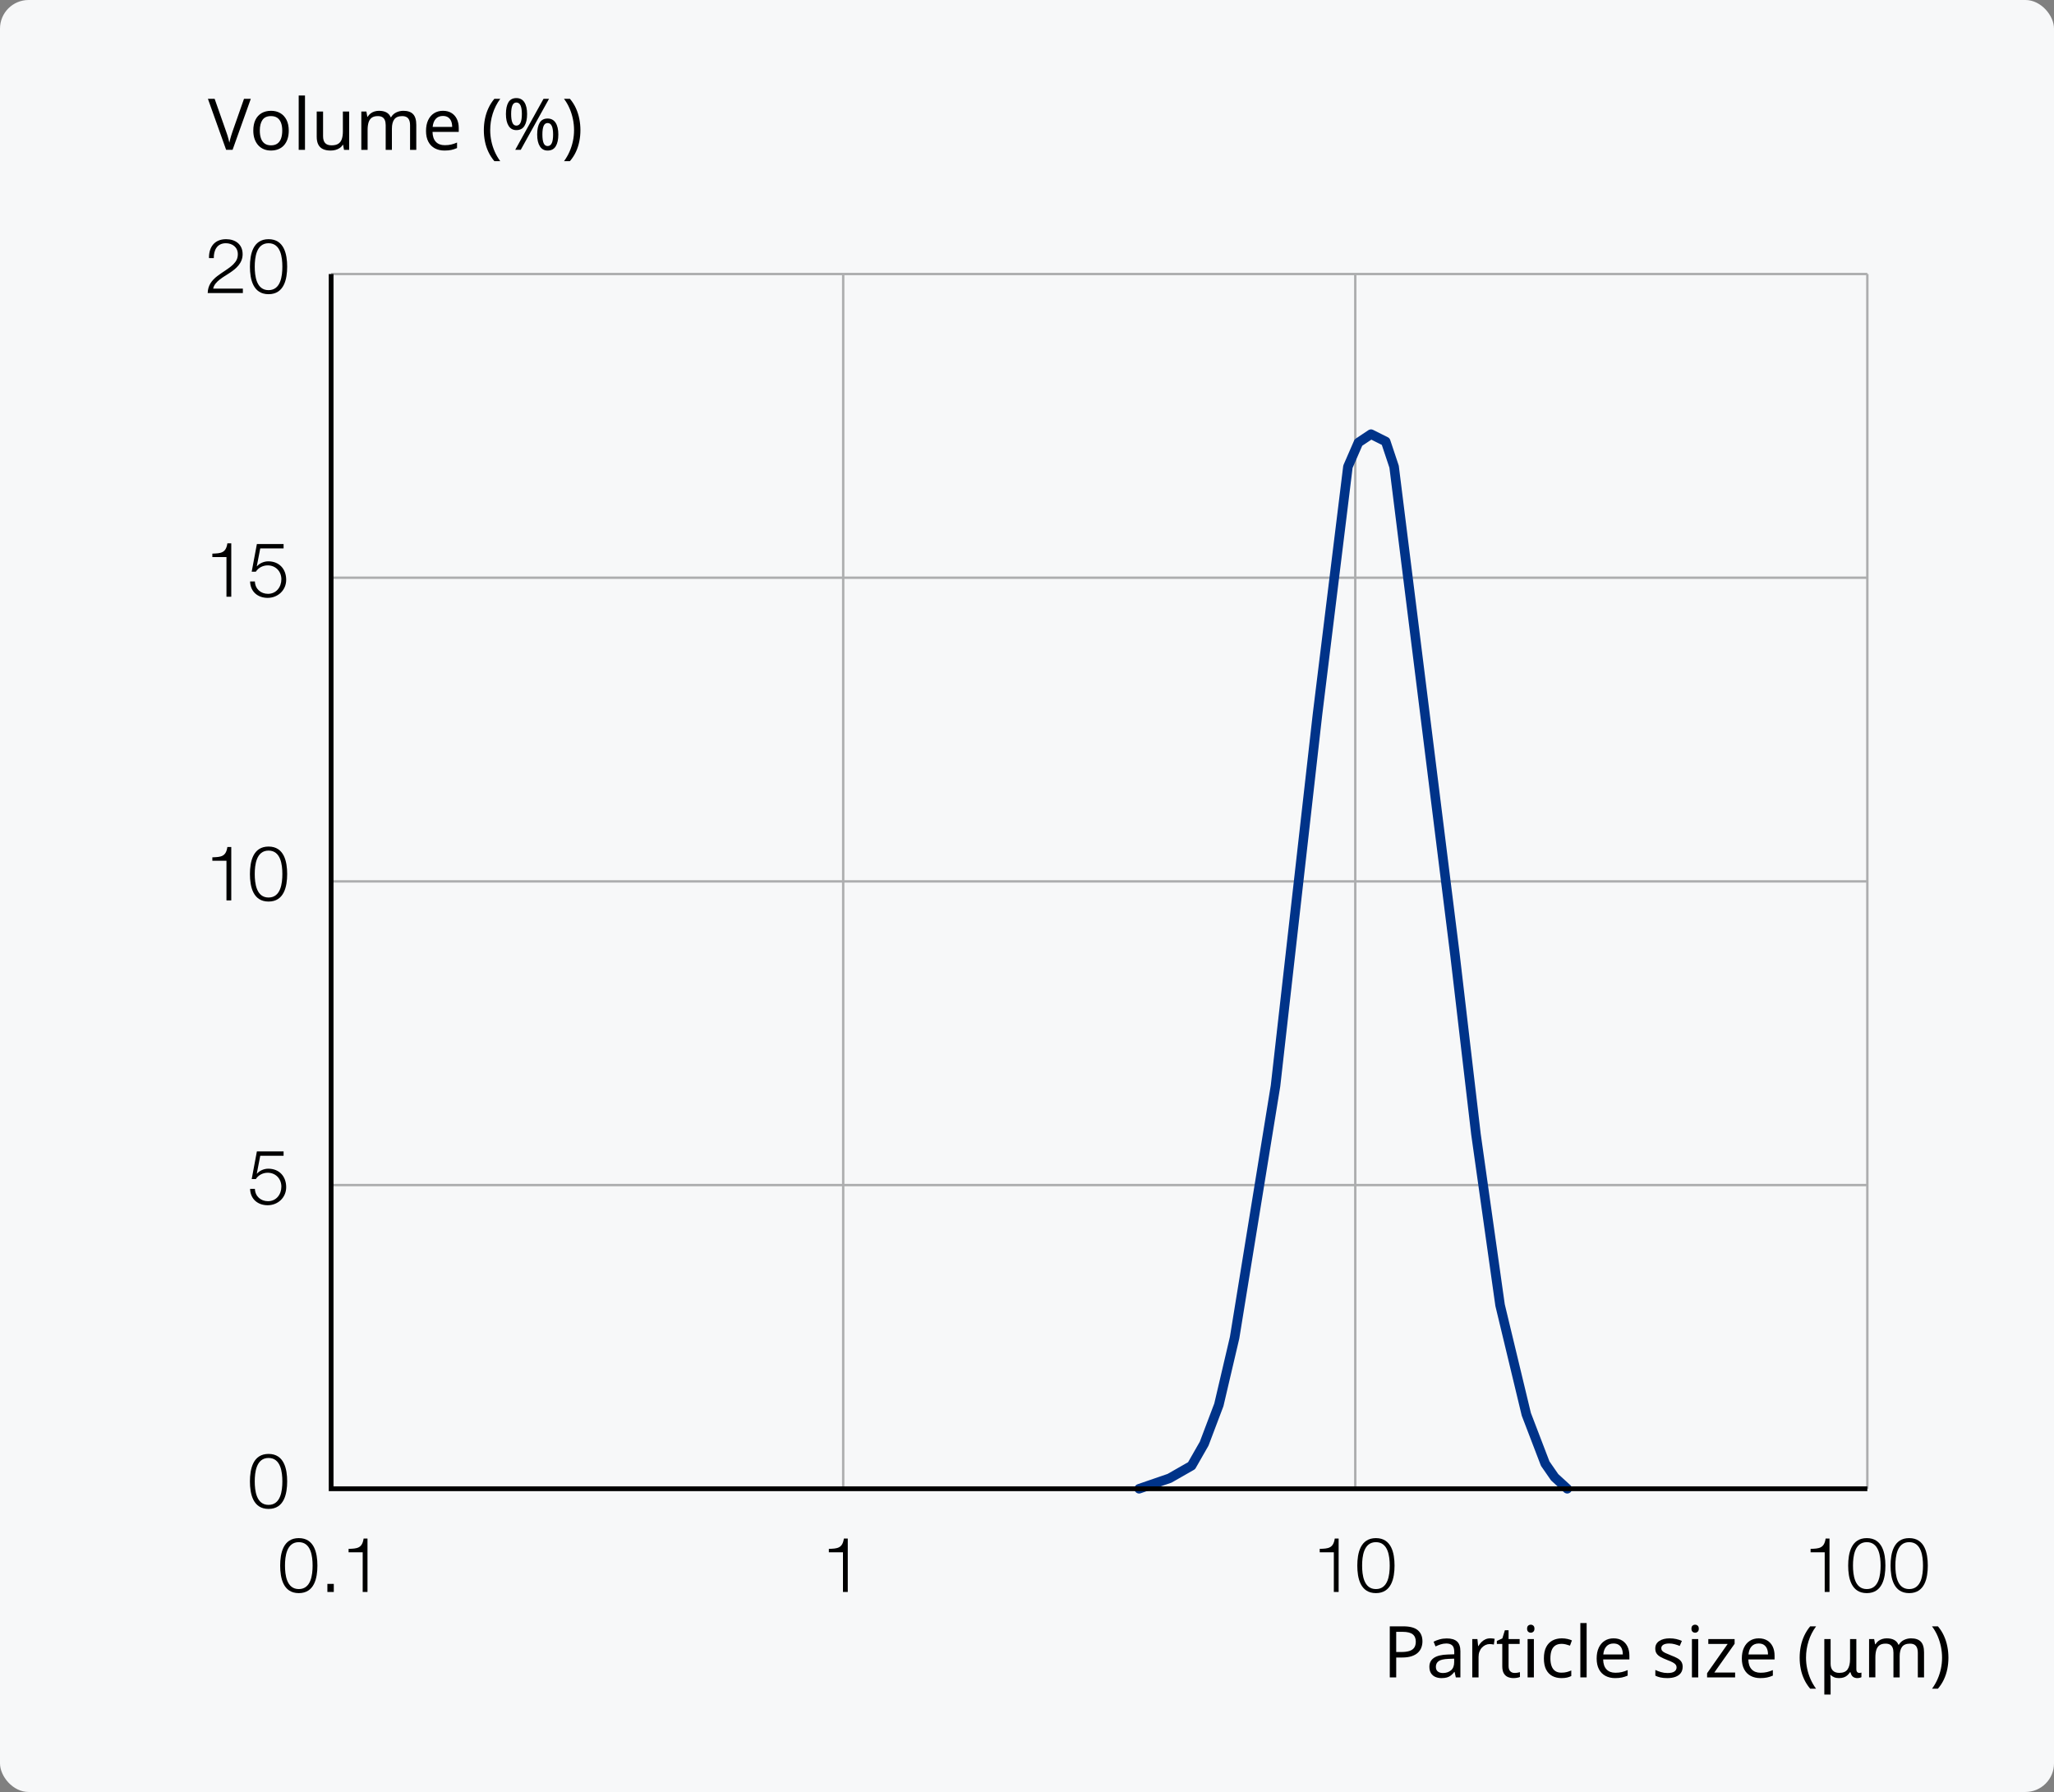
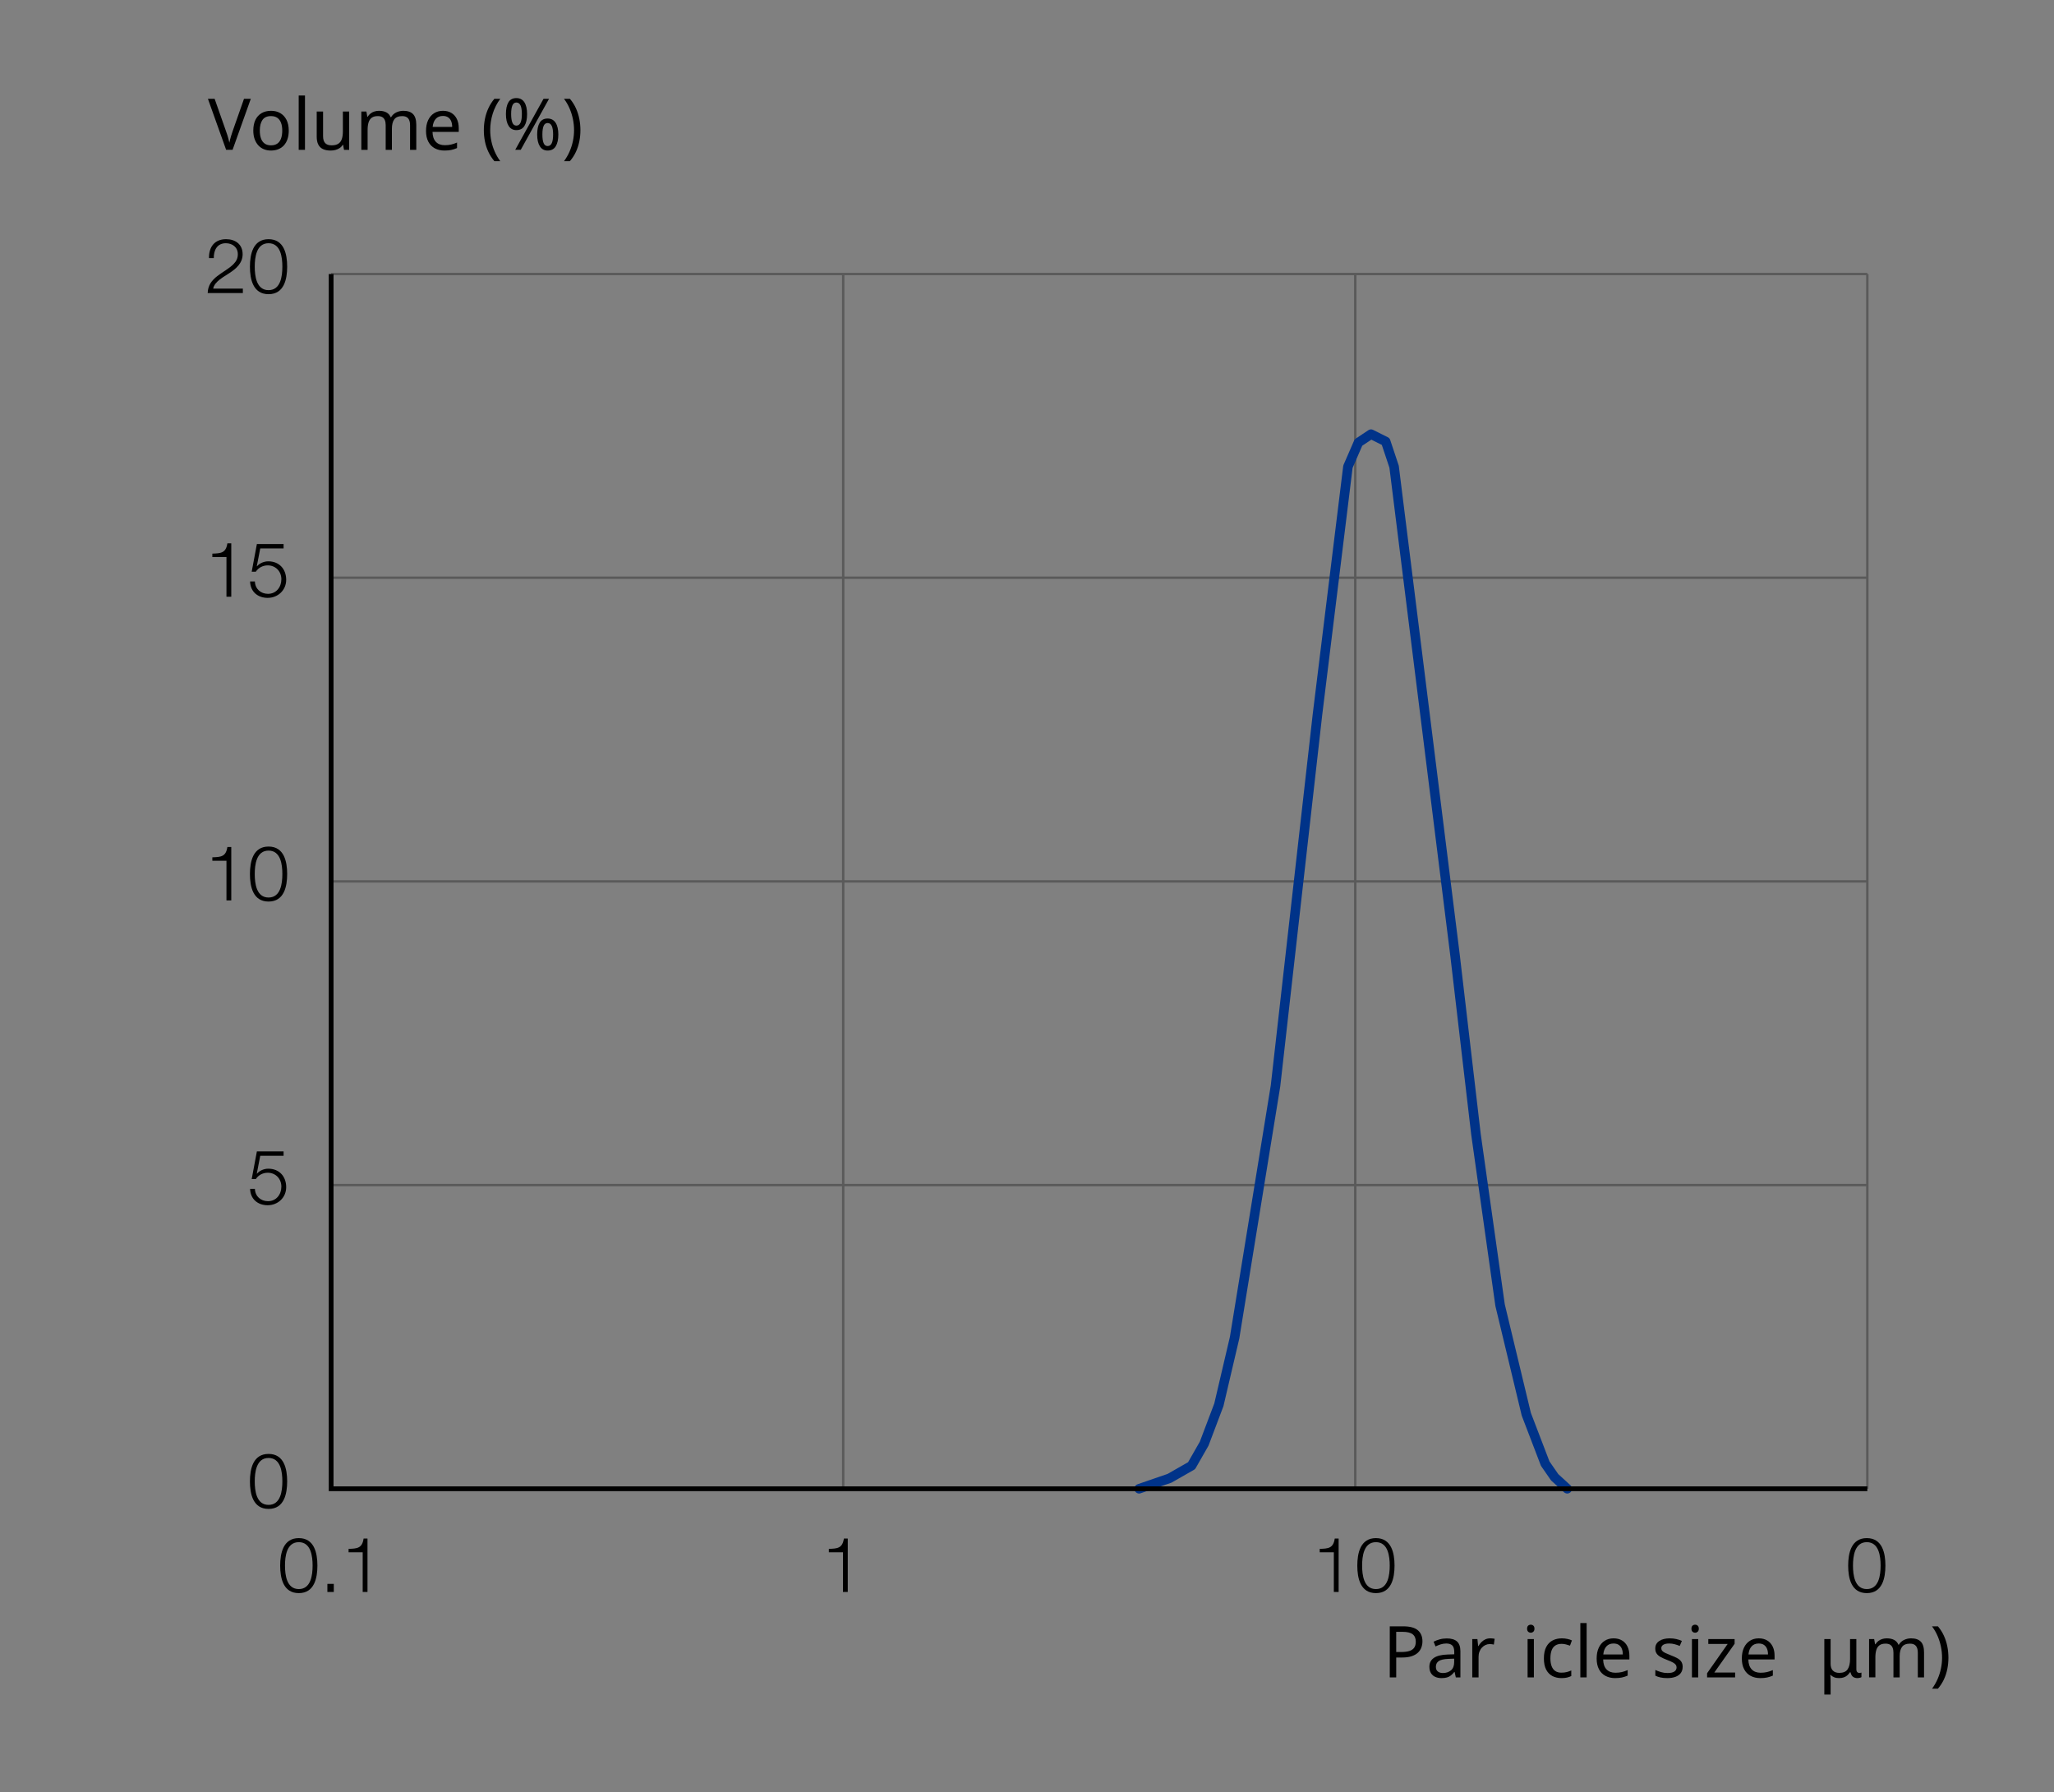
<svg xmlns="http://www.w3.org/2000/svg" width="431" height="376" version="1.1" viewBox="0 0 431 376">
  <rect x="0" y="0" width="431" height="376" fill="#808080" stroke="none" />
  <g id="_背景グレー" data-name="背景グレー">
-     <rect width="431" height="376" rx="6" ry="6" fill="#f7f8f9" stroke-width="0" />
-   </g>
+     </g>
  <g id="_パーツ要素" data-name="パーツ要素">
    <g>
      <path d="M50.961,61.488h-7.379c.08-3.33,3.489-4.146,5.394-6.051.608-.624.928-1.217.928-2.113,0-1.456-1.152-2.289-2.513-2.289-1.841,0-2.561,1.473-2.529,3.122h-1.008c-.048-2.306,1.152-3.97,3.585-3.97,1.953,0,3.473,1.072,3.473,3.153,0,1.872-1.361,3.041-2.817,3.985-1.089.736-3.089,1.729-3.361,3.233h6.227v.929Z" fill="#000" stroke-width="0" />
      <path d="M60.258,55.949c0,2.625-.64,5.778-3.906,5.778s-3.906-3.153-3.906-5.762c0-2.625.64-5.778,3.906-5.778s3.906,3.153,3.906,5.762ZM53.455,55.949c0,1.953.336,4.931,2.897,4.931s2.897-2.978,2.897-4.931c0-1.937-.336-4.914-2.897-4.914s-2.897,2.978-2.897,4.914Z" fill="#000" stroke-width="0" />
    </g>
    <g>
      <path d="M52.627,20.73l-3.825,10.71h-1.35l-3.825-10.71h1.41l2.415,6.87c.11.29.205.569.285.84.08.27.152.527.218.772.065.245.122.487.172.728.05-.24.107-.485.172-.735.065-.25.14-.51.225-.78.085-.27.177-.555.278-.854l2.4-6.84h1.425Z" fill="#000" stroke-width="0" />
      <path d="M60.592,27.405c0,.67-.088,1.263-.263,1.777-.175.516-.425.952-.75,1.312-.325.36-.72.633-1.185.817-.465.186-.983.277-1.552.277-.53,0-1.02-.092-1.47-.277-.45-.185-.84-.457-1.17-.817s-.588-.797-.772-1.312c-.185-.515-.278-1.107-.278-1.777,0-.89.15-1.643.45-2.258.3-.614.73-1.085,1.29-1.41.56-.324,1.225-.487,1.995-.487.73,0,1.372.163,1.927.487.555.325.99.796,1.305,1.41.315.615.473,1.368.473,2.258ZM54.517,27.405c0,.63.083,1.178.248,1.643s.422.822.772,1.072c.35.25.795.375,1.335.375s.985-.125,1.335-.375c.35-.25.608-.607.772-1.072.165-.465.248-1.013.248-1.643,0-.64-.085-1.185-.255-1.635-.17-.45-.427-.798-.772-1.043-.345-.245-.793-.367-1.343-.367-.82,0-1.415.27-1.785.81-.37.54-.555,1.285-.555,2.235Z" fill="#000" stroke-width="0" />
      <path d="M63.997,31.44h-1.32v-11.4h1.32v11.4Z" fill="#000" stroke-width="0" />
      <path d="M73.267,23.4v8.04h-1.08l-.195-1.065h-.06c-.17.28-.39.51-.66.69-.27.18-.565.312-.885.397-.32.085-.655.127-1.005.127-.64,0-1.177-.103-1.612-.307-.435-.205-.763-.522-.983-.953-.22-.43-.33-.984-.33-1.665v-5.265h1.335v5.175c0,.64.145,1.12.435,1.44.29.319.74.479,1.35.479.6,0,1.072-.112,1.417-.337.345-.226.59-.556.735-.99.145-.436.218-.963.218-1.583v-4.185h1.32Z" fill="#000" stroke-width="0" />
      <path d="M84.637,23.25c.91,0,1.59.232,2.04.697.45.466.675,1.218.675,2.258v5.235h-1.305v-5.175c0-.631-.133-1.105-.397-1.426-.265-.319-.678-.479-1.238-.479-.78,0-1.338.225-1.672.675-.335.45-.503,1.105-.503,1.965v4.44h-1.305v-5.175c0-.42-.06-.772-.18-1.058s-.3-.498-.54-.638-.55-.21-.93-.21c-.54,0-.965.112-1.275.337-.31.226-.532.553-.667.983-.135.43-.203.96-.203,1.59v4.17h-1.32v-8.04h1.065l.195,1.095h.075c.17-.279.377-.513.623-.697.245-.185.517-.322.818-.413.3-.09.61-.135.93-.135.62,0,1.137.11,1.552.33.415.221.717.561.907,1.021h.075c.27-.46.637-.8,1.103-1.021.465-.22.957-.33,1.477-.33Z" fill="#000" stroke-width="0" />
      <path d="M92.947,23.25c.69,0,1.282.15,1.777.45s.875.723,1.14,1.268c.265.545.397,1.183.397,1.912v.795h-5.505c.02.91.252,1.604.698,2.078.445.475,1.067.712,1.868.712.51,0,.962-.047,1.358-.143.395-.095.802-.232,1.222-.412v1.155c-.41.18-.815.312-1.215.397-.4.085-.875.127-1.425.127-.76,0-1.432-.154-2.017-.465-.585-.31-1.04-.772-1.365-1.388-.325-.614-.488-1.367-.488-2.257,0-.88.147-1.635.443-2.266.295-.63.71-1.114,1.245-1.455.535-.34,1.157-.51,1.868-.51ZM92.932,24.33c-.63,0-1.128.203-1.492.607-.365.405-.583.968-.653,1.688h4.095c0-.46-.07-.859-.21-1.2-.14-.34-.353-.607-.637-.802-.285-.195-.653-.293-1.103-.293Z" fill="#000" stroke-width="0" />
      <path d="M101.527,27.33c0-.819.077-1.62.233-2.399.155-.78.397-1.525.728-2.235.33-.71.745-1.365,1.245-1.965h1.245c-.7.939-1.228,1.975-1.583,3.104-.355,1.131-.532,2.29-.532,3.48,0,.77.08,1.535.24,2.295.16.76.395,1.492.705,2.197.31.705.695,1.373,1.155,2.003h-1.23c-.5-.591-.915-1.232-1.245-1.928-.33-.695-.573-1.428-.728-2.197-.155-.771-.233-1.555-.233-2.355Z" fill="#000" stroke-width="0" />
      <path d="M108.352,20.58c.74,0,1.3.293,1.68.878.38.585.57,1.407.57,2.467s-.183,1.888-.548,2.483c-.365.595-.932.892-1.702.892-.71,0-1.253-.297-1.628-.892-.375-.596-.562-1.423-.562-2.483s.175-1.882.525-2.467c.35-.585.905-.878,1.665-.878ZM108.352,21.51c-.38,0-.658.203-.833.608-.175.404-.263,1.007-.263,1.807s.088,1.405.263,1.815c.175.41.452.615.833.615.39,0,.68-.203.87-.607.19-.405.285-1.013.285-1.823,0-.8-.095-1.402-.285-1.807-.19-.405-.48-.608-.87-.608ZM115.207,20.73l-5.94,10.71h-1.155l5.94-10.71h1.155ZM114.907,24.87c.73,0,1.287.293,1.672.878.385.585.578,1.407.578,2.467s-.183,1.888-.547,2.482c-.365.596-.933.893-1.703.893-.71,0-1.252-.297-1.627-.893-.375-.595-.562-1.422-.562-2.482s.175-1.882.525-2.467c.35-.585.905-.878,1.665-.878ZM114.907,25.815c-.38,0-.658.2-.833.6-.175.4-.262,1-.262,1.8,0,.811.087,1.418.262,1.823.175.404.452.607.833.607.39,0,.68-.2.87-.601.19-.399.285-1.01.285-1.83,0-.8-.095-1.399-.285-1.8-.19-.399-.48-.6-.87-.6Z" fill="#000" stroke-width="0" />
      <path d="M121.792,27.33c0,.801-.078,1.585-.233,2.355-.155.77-.395,1.502-.72,2.197-.325.695-.743,1.337-1.253,1.928h-1.23c.46-.63.845-1.298,1.155-2.003.31-.705.545-1.438.705-2.197.16-.76.24-1.525.24-2.295,0-.79-.08-1.57-.24-2.34-.16-.771-.395-1.516-.705-2.235-.31-.72-.7-1.39-1.17-2.01h1.245c.51.6.927,1.255,1.253,1.965.325.71.565,1.455.72,2.235.155.779.233,1.58.233,2.399Z" fill="#000" stroke-width="0" />
    </g>
    <g>
      <path d="M44.559,116.164c1.761-.064,2.849-.097,3.153-2.161h.816v11.204h-1.008v-8.323h-2.961v-.72Z" fill="#000" stroke-width="0" />
      <path d="M53.487,122.006c.048,1.553,1.217,2.594,2.753,2.594,1.729,0,2.801-1.425,2.801-3.058,0-1.648-1.201-2.913-2.865-2.913-.992,0-1.953.48-2.497,1.328h-.864l1.089-5.81h5.602v.928h-4.898l-.72,3.714.032.032c.56-.656,1.505-1.041,2.369-1.041,2.305,0,3.762,1.617,3.762,3.874,0,2.192-1.745,3.793-3.89,3.793-2.081,0-3.633-1.312-3.681-3.441h1.008Z" fill="#000" stroke-width="0" />
    </g>
    <g>
      <path d="M44.559,179.885c1.761-.064,2.849-.097,3.153-2.161h.816v11.204h-1.008v-8.323h-2.961v-.72Z" fill="#000" stroke-width="0" />
      <path d="M60.258,183.39c0,2.625-.64,5.778-3.906,5.778s-3.906-3.153-3.906-5.762c0-2.625.64-5.778,3.906-5.778s3.906,3.153,3.906,5.762ZM53.455,183.39c0,1.953.336,4.931,2.897,4.931s2.897-2.978,2.897-4.931c0-1.937-.336-4.914-2.897-4.914s-2.897,2.978-2.897,4.914Z" fill="#000" stroke-width="0" />
    </g>
    <path d="M53.487,249.446c.048,1.553,1.217,2.594,2.753,2.594,1.729,0,2.801-1.425,2.801-3.058,0-1.648-1.201-2.913-2.865-2.913-.992,0-1.953.48-2.497,1.328h-.864l1.089-5.81h5.602v.928h-4.898l-.72,3.714.032.032c.56-.656,1.505-1.041,2.369-1.041,2.305,0,3.762,1.617,3.762,3.874,0,2.192-1.745,3.793-3.89,3.793-2.081,0-3.633-1.312-3.681-3.441h1.008Z" fill="#000" stroke-width="0" />
    <path d="M60.258,310.829c0,2.625-.64,5.778-3.906,5.778s-3.906-3.153-3.906-5.762c0-2.625.64-5.778,3.906-5.778s3.906,3.153,3.906,5.762ZM53.455,310.829c0,1.953.336,4.931,2.897,4.931s2.897-2.978,2.897-4.931c0-1.937-.336-4.914-2.897-4.914s-2.897,2.978-2.897,4.914Z" fill="#000" stroke-width="0" />
    <g>
      <path d="M276.923,324.991c1.761-.064,2.849-.097,3.153-2.161h.816v11.204h-1.008v-8.323h-2.961v-.72Z" fill="#000" stroke-width="0" />
      <path d="M292.622,328.496c0,2.625-.64,5.778-3.906,5.778s-3.906-3.153-3.906-5.762c0-2.626.64-5.778,3.906-5.778s3.906,3.152,3.906,5.762ZM285.819,328.496c0,1.953.336,4.93,2.897,4.93s2.897-2.977,2.897-4.93c0-1.937-.336-4.914-2.897-4.914s-2.897,2.978-2.897,4.914Z" fill="#000" stroke-width="0" />
    </g>
    <path d="M173.922,324.991c1.761-.064,2.849-.097,3.153-2.161h.816v11.204h-1.008v-8.323h-2.961v-.72Z" fill="#000" stroke-width="0" />
    <g>
      <path d="M66.603,328.496c0,2.625-.64,5.778-3.906,5.778s-3.906-3.153-3.906-5.762c0-2.626.64-5.778,3.906-5.778s3.906,3.152,3.906,5.762ZM59.801,328.496c0,1.953.336,4.93,2.897,4.93s2.897-2.977,2.897-4.93c0-1.937-.336-4.914-2.897-4.914s-2.897,2.978-2.897,4.914Z" fill="#000" stroke-width="0" />
-       <path d="M68.697,334.034v-1.696h1.345v1.696h-1.345Z" fill="#000" stroke-width="0" />
+       <path d="M68.697,334.034v-1.696h1.345v1.696Z" fill="#000" stroke-width="0" />
      <path d="M73.145,324.991c1.761-.064,2.849-.097,3.153-2.161h.816v11.204h-1.008v-8.323h-2.961v-.72Z" fill="#000" stroke-width="0" />
    </g>
    <g>
-       <path d="M379.925,324.991c1.761-.064,2.849-.097,3.153-2.161h.816v11.204h-1.008v-8.323h-2.961v-.72Z" fill="#000" stroke-width="0" />
      <path d="M395.623,328.496c0,2.625-.64,5.778-3.906,5.778s-3.906-3.153-3.906-5.762c0-2.626.64-5.778,3.906-5.778s3.906,3.152,3.906,5.762ZM388.821,328.496c0,1.953.336,4.93,2.897,4.93s2.897-2.977,2.897-4.93c0-1.937-.336-4.914-2.897-4.914s-2.897,2.978-2.897,4.914Z" fill="#000" stroke-width="0" />
-       <path d="M404.519,328.496c0,2.625-.64,5.778-3.906,5.778s-3.906-3.153-3.906-5.762c0-2.626.64-5.778,3.906-5.778s3.906,3.152,3.906,5.762ZM397.717,328.496c0,1.953.336,4.93,2.897,4.93s2.897-2.977,2.897-4.93c0-1.937-.336-4.914-2.897-4.914s-2.897,2.978-2.897,4.914Z" fill="#000" stroke-width="0" />
    </g>
    <g opacity=".3">
      <line x1="284.383" y1="57.497" x2="284.383" y2="312.377" fill="none" stroke="#000" stroke-width=".5" />
      <line x1="391.832" y1="57.497" x2="391.832" y2="312.377" fill="none" stroke="#000" stroke-width=".5" />
      <line x1="176.934" y1="57.497" x2="176.934" y2="312.377" fill="none" stroke="#000" stroke-width=".5" />
      <line x1="391.832" y1="57.497" x2="69.484" y2="57.497" fill="none" stroke="#000" stroke-width=".5" />
      <line x1="391.832" y1="121.217" x2="69.484" y2="121.217" fill="none" stroke="#000" stroke-width=".5" />
      <line x1="391.832" y1="184.937" x2="69.484" y2="184.937" fill="none" stroke="#000" stroke-width=".5" />
      <line x1="391.832" y1="248.657" x2="69.484" y2="248.657" fill="none" stroke="#000" stroke-width=".5" />
    </g>
    <polyline points="239.025 312.377 245.41 310.18 250.034 307.538 252.676 302.914 255.759 294.767 259.062 280.675 267.649 227.832 276.456 149.887 282.842 97.924 285.043 92.859 287.686 91.098 290.768 92.639 292.53 97.924 305.3 200.309 309.704 237.96 314.768 273.85 320.273 296.749 324.236 307.097 326.218 309.96 328.86 312.377" fill="none" stroke="#003389" stroke-linecap="round" stroke-linejoin="round" stroke-width="2" />
    <g id="Noto_Sans_JP_Medium" data-name="Noto Sans JP Medium" isolation="isolate">
      <g isolation="isolate">
        <path d="M294.458,341.245c1.4,0,2.42.275,3.06.825.64.55.96,1.325.96,2.325,0,.439-.073.862-.218,1.267-.145.405-.382.768-.712,1.088s-.77.572-1.32.758c-.55.185-1.225.277-2.025.277h-1.23v4.17h-1.35v-10.71h2.835ZM294.337,342.4h-1.365v4.229h1.08c.68,0,1.245-.072,1.695-.218.45-.145.785-.377,1.005-.697.22-.319.33-.739.33-1.26,0-.69-.22-1.205-.66-1.545s-1.135-.51-2.085-.51Z" fill="#000" stroke-width="0" />
        <path d="M303.562,343.78c.98,0,1.705.215,2.175.645.47.431.705,1.115.705,2.056v5.475h-.96l-.255-1.14h-.06c-.23.29-.467.532-.712.728-.245.194-.525.337-.84.427-.315.091-.698.136-1.147.136-.48,0-.913-.086-1.297-.256-.385-.17-.688-.432-.908-.787-.22-.354-.33-.803-.33-1.343,0-.8.315-1.417.945-1.853.63-.435,1.6-.672,2.91-.712l1.365-.045v-.48c0-.67-.145-1.135-.435-1.395s-.7-.391-1.23-.391c-.42,0-.82.062-1.2.188-.38.126-.735.268-1.065.428l-.405-.99c.35-.189.765-.353,1.245-.487s.98-.202,1.5-.202ZM303.952,348.07c-1,.04-1.692.2-2.078.479-.385.28-.577.675-.577,1.186,0,.45.137.779.412.989.275.211.627.315,1.058.315.68,0,1.245-.188,1.695-.562.45-.375.675-.952.675-1.732v-.72l-1.185.045Z" fill="#000" stroke-width="0" />
        <path d="M312.682,343.765c.15,0,.312.008.488.022.175.016.327.038.458.068l-.165,1.215c-.13-.03-.273-.055-.428-.075-.155-.02-.303-.03-.442-.03-.31,0-.605.065-.885.195-.28.13-.53.312-.75.548-.22.234-.393.517-.517.847-.125.33-.188.7-.188,1.11v4.29h-1.32v-8.04h1.08l.15,1.47h.06c.17-.3.375-.572.615-.817.24-.245.515-.439.825-.585.31-.145.65-.218,1.02-.218Z" fill="#000" stroke-width="0" />
-         <path d="M317.812,351.025c.2,0,.405-.018.615-.053s.38-.072.51-.112v1.005c-.14.07-.34.127-.6.172-.26.046-.51.068-.75.068-.42,0-.808-.073-1.163-.218s-.643-.397-.862-.758c-.22-.359-.33-.864-.33-1.515v-4.68h-1.14v-.631l1.155-.524.525-1.71h.78v1.845h2.325v1.021h-2.325v4.649c0,.49.117.853.353,1.088s.537.353.907.353Z" fill="#000" stroke-width="0" />
        <path d="M321.217,340.9c.2,0,.377.067.532.202.155.135.232.348.232.638,0,.28-.078.49-.232.63-.155.14-.333.21-.532.21-.22,0-.405-.07-.555-.21s-.225-.35-.225-.63c0-.29.075-.503.225-.638s.335-.202.555-.202ZM321.862,343.915v8.04h-1.32v-8.04h1.32Z" fill="#000" stroke-width="0" />
        <path d="M327.637,352.105c-.71,0-1.342-.146-1.897-.436s-.99-.74-1.305-1.35c-.315-.61-.472-1.39-.472-2.34,0-.99.165-1.795.495-2.415.33-.62.778-1.075,1.343-1.365s1.208-.436,1.927-.436c.41,0,.805.043,1.185.128s.69.188.93.308l-.405,1.095c-.24-.09-.52-.175-.84-.255-.32-.08-.62-.12-.9-.12-.54,0-.985.115-1.335.345-.35.23-.61.57-.78,1.021s-.255,1.01-.255,1.68c0,.641.085,1.186.255,1.635.17.45.425.791.765,1.021.34.23.765.345,1.275.345.44,0,.828-.045,1.163-.135s.643-.2.922-.33v1.17c-.27.141-.567.248-.892.322-.325.075-.718.113-1.178.113Z" fill="#000" stroke-width="0" />
        <path d="M332.932,351.955h-1.32v-11.4h1.32v11.4Z" fill="#000" stroke-width="0" />
        <path d="M338.587,343.765c.69,0,1.283.15,1.778.45.495.3.875.723,1.14,1.268s.397,1.183.397,1.913v.795h-5.505c.02.91.252,1.603.698,2.077.445.475,1.067.713,1.867.713.51,0,.962-.048,1.357-.143.395-.096.803-.232,1.223-.413v1.155c-.41.18-.815.312-1.215.397-.4.085-.875.128-1.425.128-.76,0-1.432-.155-2.017-.466-.585-.31-1.041-.772-1.365-1.387-.325-.615-.487-1.368-.487-2.258,0-.88.147-1.635.442-2.265.295-.631.71-1.115,1.245-1.455.535-.34,1.157-.511,1.867-.511ZM338.572,344.845c-.63,0-1.128.203-1.493.607-.365.405-.583.968-.652,1.688h4.095c0-.459-.07-.859-.21-1.199s-.353-.607-.638-.803c-.285-.195-.652-.293-1.102-.293Z" fill="#000" stroke-width="0" />
        <path d="M353.077,349.735c0,.52-.13.955-.39,1.305-.26.351-.63.615-1.11.795-.48.18-1.05.271-1.71.271-.56,0-1.042-.045-1.447-.136-.405-.09-.763-.215-1.073-.375v-1.199c.32.159.708.307,1.163.442.455.135.917.202,1.388.202.67,0,1.155-.107,1.455-.322.3-.215.45-.503.45-.862,0-.2-.055-.38-.165-.54s-.307-.32-.592-.48-.692-.34-1.223-.54c-.52-.2-.965-.399-1.335-.6s-.655-.44-.855-.721c-.2-.279-.3-.64-.3-1.079,0-.681.277-1.205.833-1.575.555-.37,1.282-.556,2.182-.556.49,0,.948.048,1.373.143.425.096.823.228,1.193.397l-.45,1.051c-.34-.141-.695-.261-1.065-.36-.37-.1-.75-.15-1.14-.15-.54,0-.953.088-1.237.263-.285.175-.428.413-.428.713,0,.22.065.407.195.562.129.155.347.305.652.45.305.145.712.317,1.223.517.51.19.945.386,1.305.586.36.199.635.442.825.727.19.285.285.644.285,1.073Z" fill="#000" stroke-width="0" />
        <path d="M355.702,340.9c.2,0,.377.067.532.202.155.135.232.348.232.638,0,.28-.078.49-.232.63-.155.14-.333.21-.532.21-.22,0-.405-.07-.555-.21s-.225-.35-.225-.63c0-.29.075-.503.225-.638s.335-.202.555-.202ZM356.347,343.915v8.04h-1.32v-8.04h1.32Z" fill="#000" stroke-width="0" />
        <path d="M364.086,351.955h-5.88v-.87l4.32-6.149h-4.065v-1.021h5.52v.99l-4.26,6.03h4.365v1.02Z" fill="#000" stroke-width="0" />
        <path d="M369.051,343.765c.69,0,1.283.15,1.778.45.495.3.875.723,1.14,1.268s.397,1.183.397,1.913v.795h-5.505c.02.91.252,1.603.698,2.077.445.475,1.067.713,1.867.713.51,0,.962-.048,1.357-.143.395-.096.803-.232,1.223-.413v1.155c-.41.18-.815.312-1.215.397-.4.085-.875.128-1.425.128-.76,0-1.432-.155-2.017-.466-.585-.31-1.041-.772-1.365-1.387-.325-.615-.487-1.368-.487-2.258,0-.88.147-1.635.442-2.265.295-.631.71-1.115,1.245-1.455.535-.34,1.157-.511,1.867-.511ZM369.037,344.845c-.63,0-1.128.203-1.493.607-.365.405-.583.968-.652,1.688h4.095c0-.459-.07-.859-.21-1.199s-.353-.607-.638-.803c-.285-.195-.652-.293-1.102-.293Z" fill="#000" stroke-width="0" />
-         <path d="M377.631,347.845c0-.819.077-1.62.232-2.399.155-.78.397-1.525.728-2.235s.745-1.365,1.245-1.965h1.245c-.7.94-1.228,1.975-1.583,3.104-.355,1.131-.532,2.291-.532,3.48,0,.771.08,1.535.24,2.295.16.76.395,1.492.705,2.197s.695,1.373,1.155,2.003h-1.23c-.5-.59-.915-1.232-1.245-1.928-.33-.694-.573-1.427-.728-2.197-.155-.771-.232-1.555-.232-2.355Z" fill="#000" stroke-width="0" />
        <path d="M382.806,355.555v-11.64h1.32v5.19c0,.62.155,1.092.465,1.417.31.325.765.487,1.365.487.82,0,1.4-.25,1.74-.75.34-.5.51-1.22.51-2.16v-4.185h1.32v6.271c0,.31.06.527.18.652.12.125.265.188.435.188.08,0,.165-.01.255-.03.09-.02.155-.035.195-.045v.96c-.05.03-.12.06-.21.09-.09.03-.19.055-.3.075-.11.02-.22.03-.33.03-.37,0-.678-.091-.923-.271s-.422-.5-.532-.96h-.105c-.17.26-.363.482-.578.668-.215.185-.465.324-.75.42-.285.095-.618.143-.998.143-.39,0-.73-.062-1.02-.188s-.535-.288-.735-.488h-.06c.02.12.035.268.045.443.01.175.018.375.022.6s.008.473.008.742v2.34h-1.32Z" fill="#000" stroke-width="0" />
        <path d="M401.016,343.765c.91,0,1.59.233,2.04.698.45.465.675,1.217.675,2.257v5.235h-1.305v-5.175c0-.63-.132-1.105-.397-1.425-.265-.32-.678-.48-1.237-.48-.78,0-1.338.225-1.673.675s-.502,1.105-.502,1.965v4.44h-1.305v-5.175c0-.42-.06-.772-.18-1.058s-.3-.497-.54-.638c-.24-.14-.55-.21-.93-.21-.54,0-.965.112-1.275.338-.31.225-.532.553-.667.982-.135.43-.202.96-.202,1.59v4.17h-1.32v-8.04h1.065l.195,1.095h.075c.17-.279.377-.512.623-.697.245-.185.518-.322.817-.412.3-.09.61-.136.93-.136.62,0,1.137.11,1.553.33.415.221.717.561.907,1.021h.075c.27-.46.637-.8,1.103-1.021.465-.22.957-.33,1.478-.33Z" fill="#000" stroke-width="0" />
        <path d="M408.846,347.845c0,.801-.078,1.585-.232,2.355-.155.771-.395,1.503-.72,2.197-.325.695-.742,1.338-1.252,1.928h-1.23c.46-.63.845-1.298,1.155-2.003.31-.705.545-1.438.705-2.197.16-.76.24-1.524.24-2.295,0-.79-.08-1.57-.24-2.34-.16-.771-.396-1.516-.705-2.235-.31-.72-.7-1.39-1.17-2.01h1.245c.51.6.928,1.255,1.252,1.965.325.71.565,1.455.72,2.235.155.779.232,1.58.232,2.399Z" fill="#000" stroke-width="0" />
      </g>
    </g>
    <polyline points="391.832 312.377 69.484 312.377 69.484 57.497" fill="none" stroke="#000" />
  </g>
</svg>